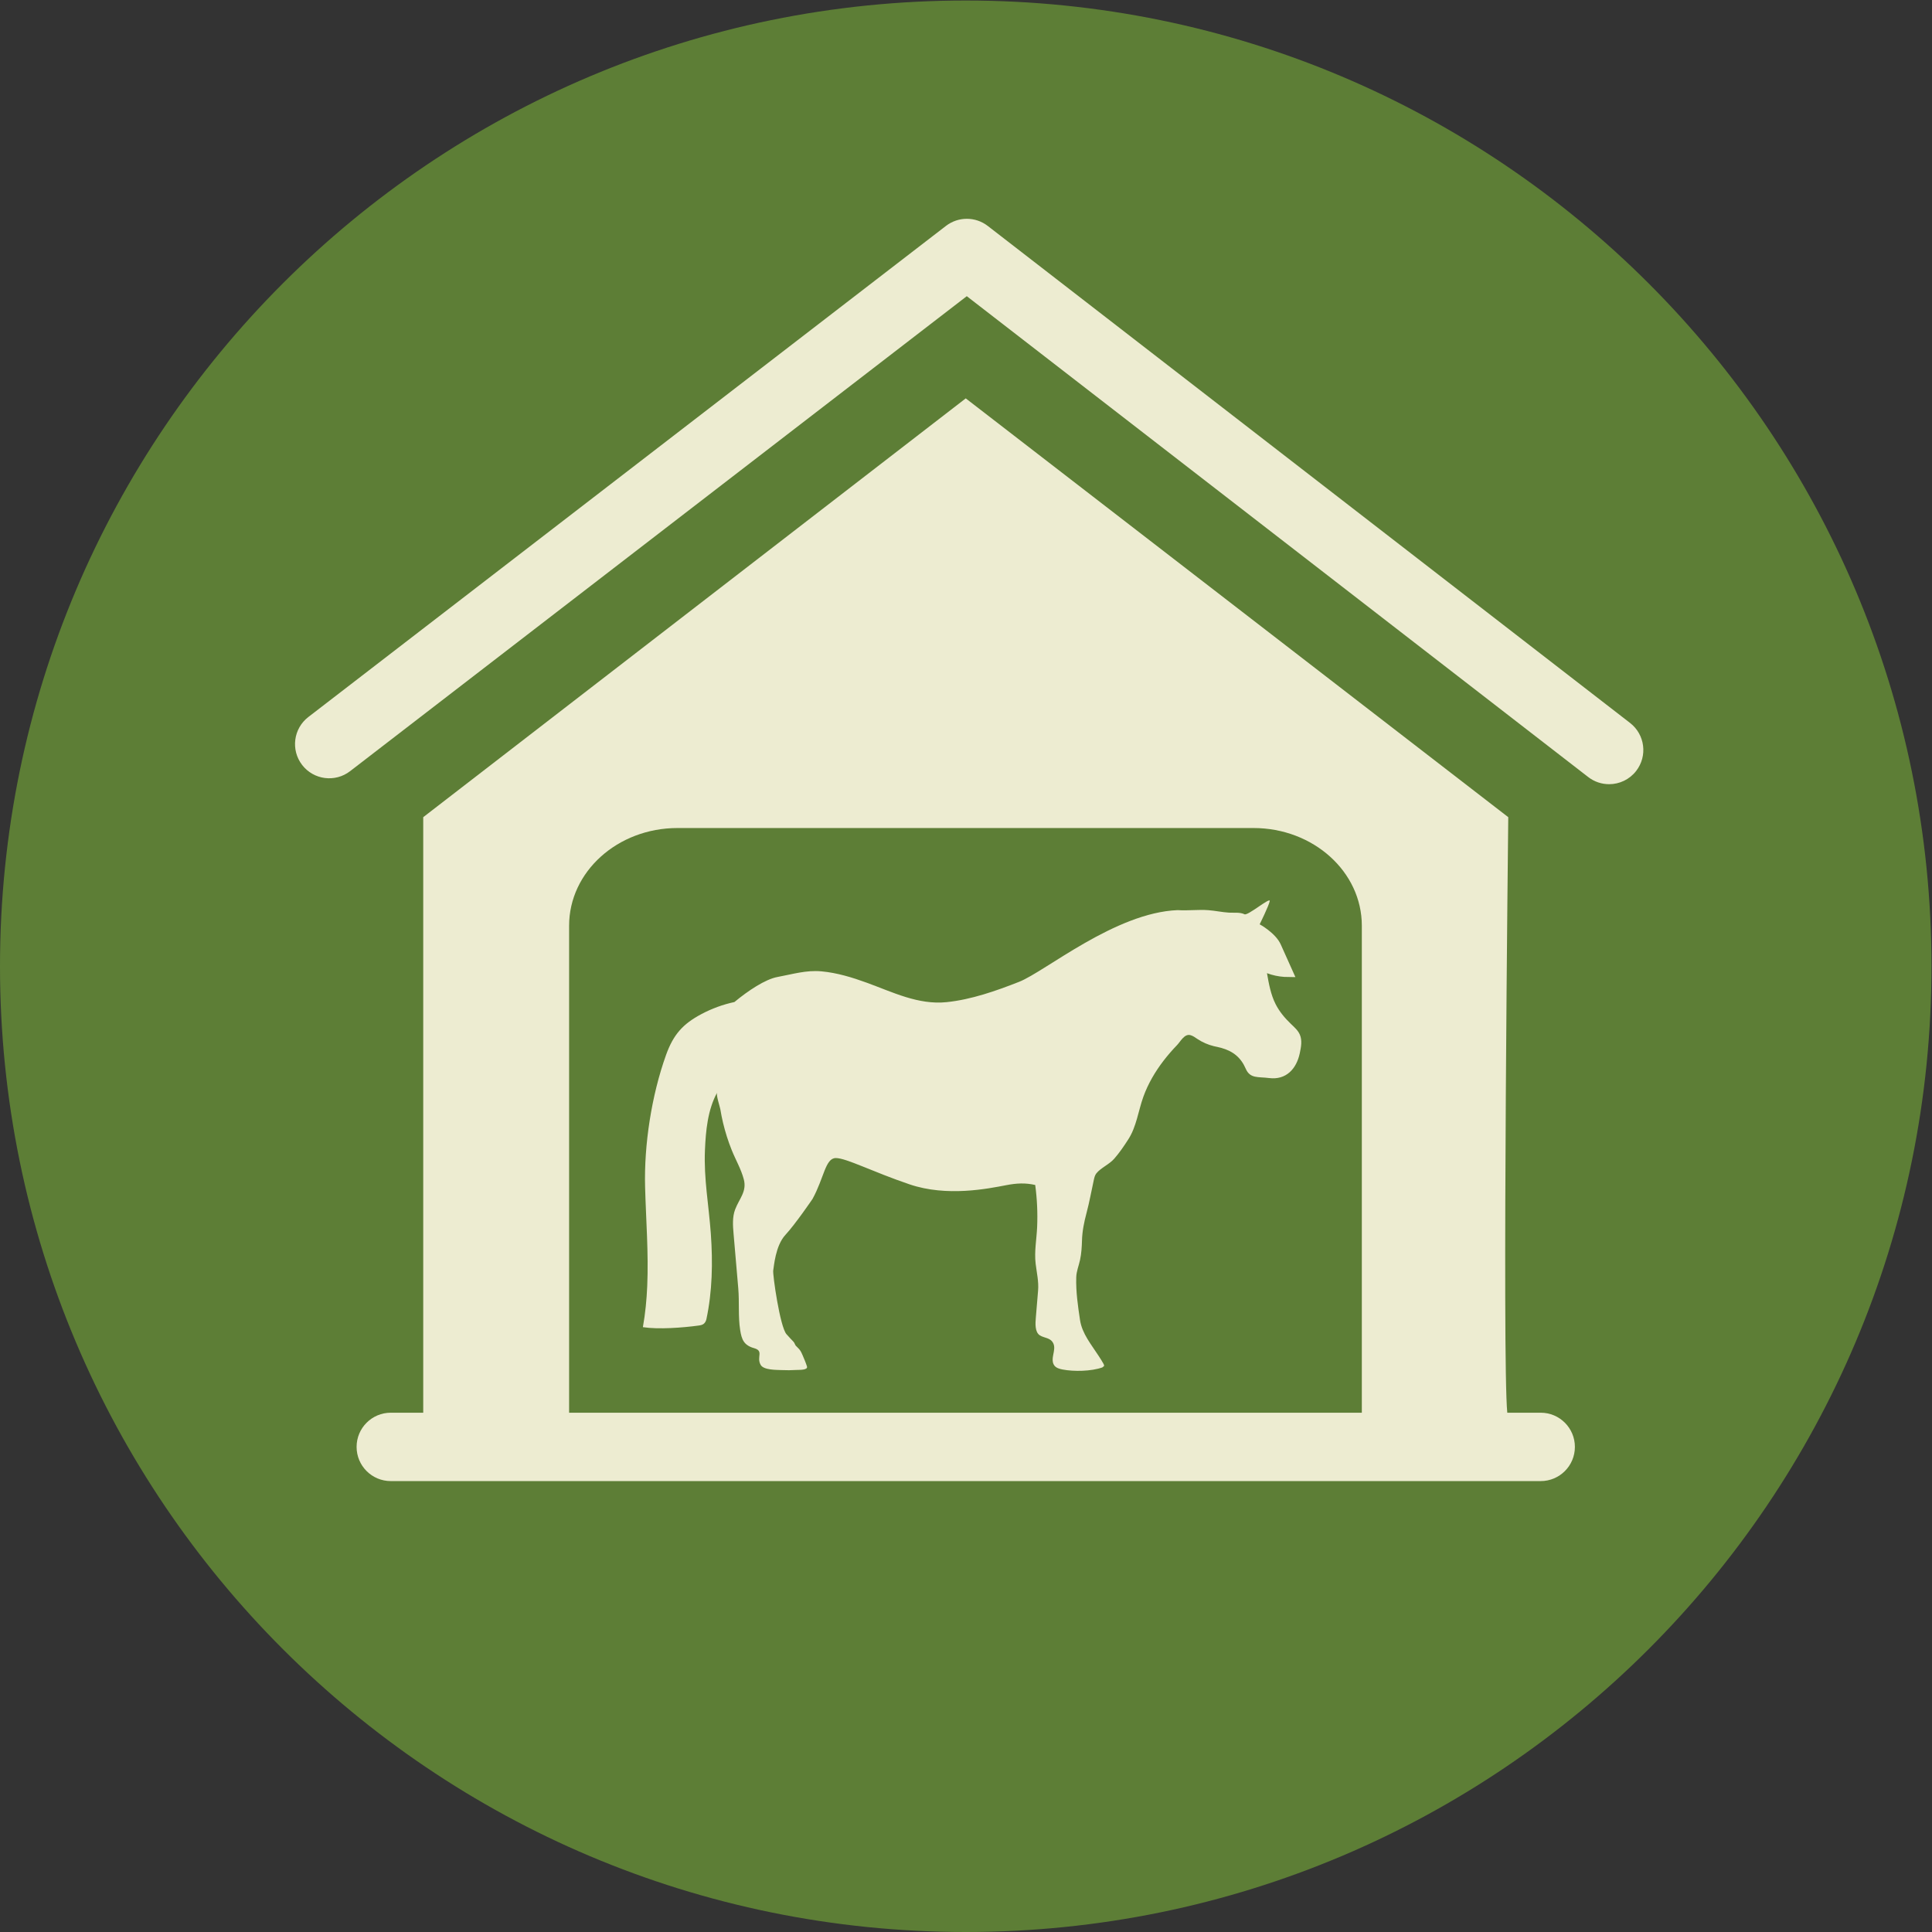
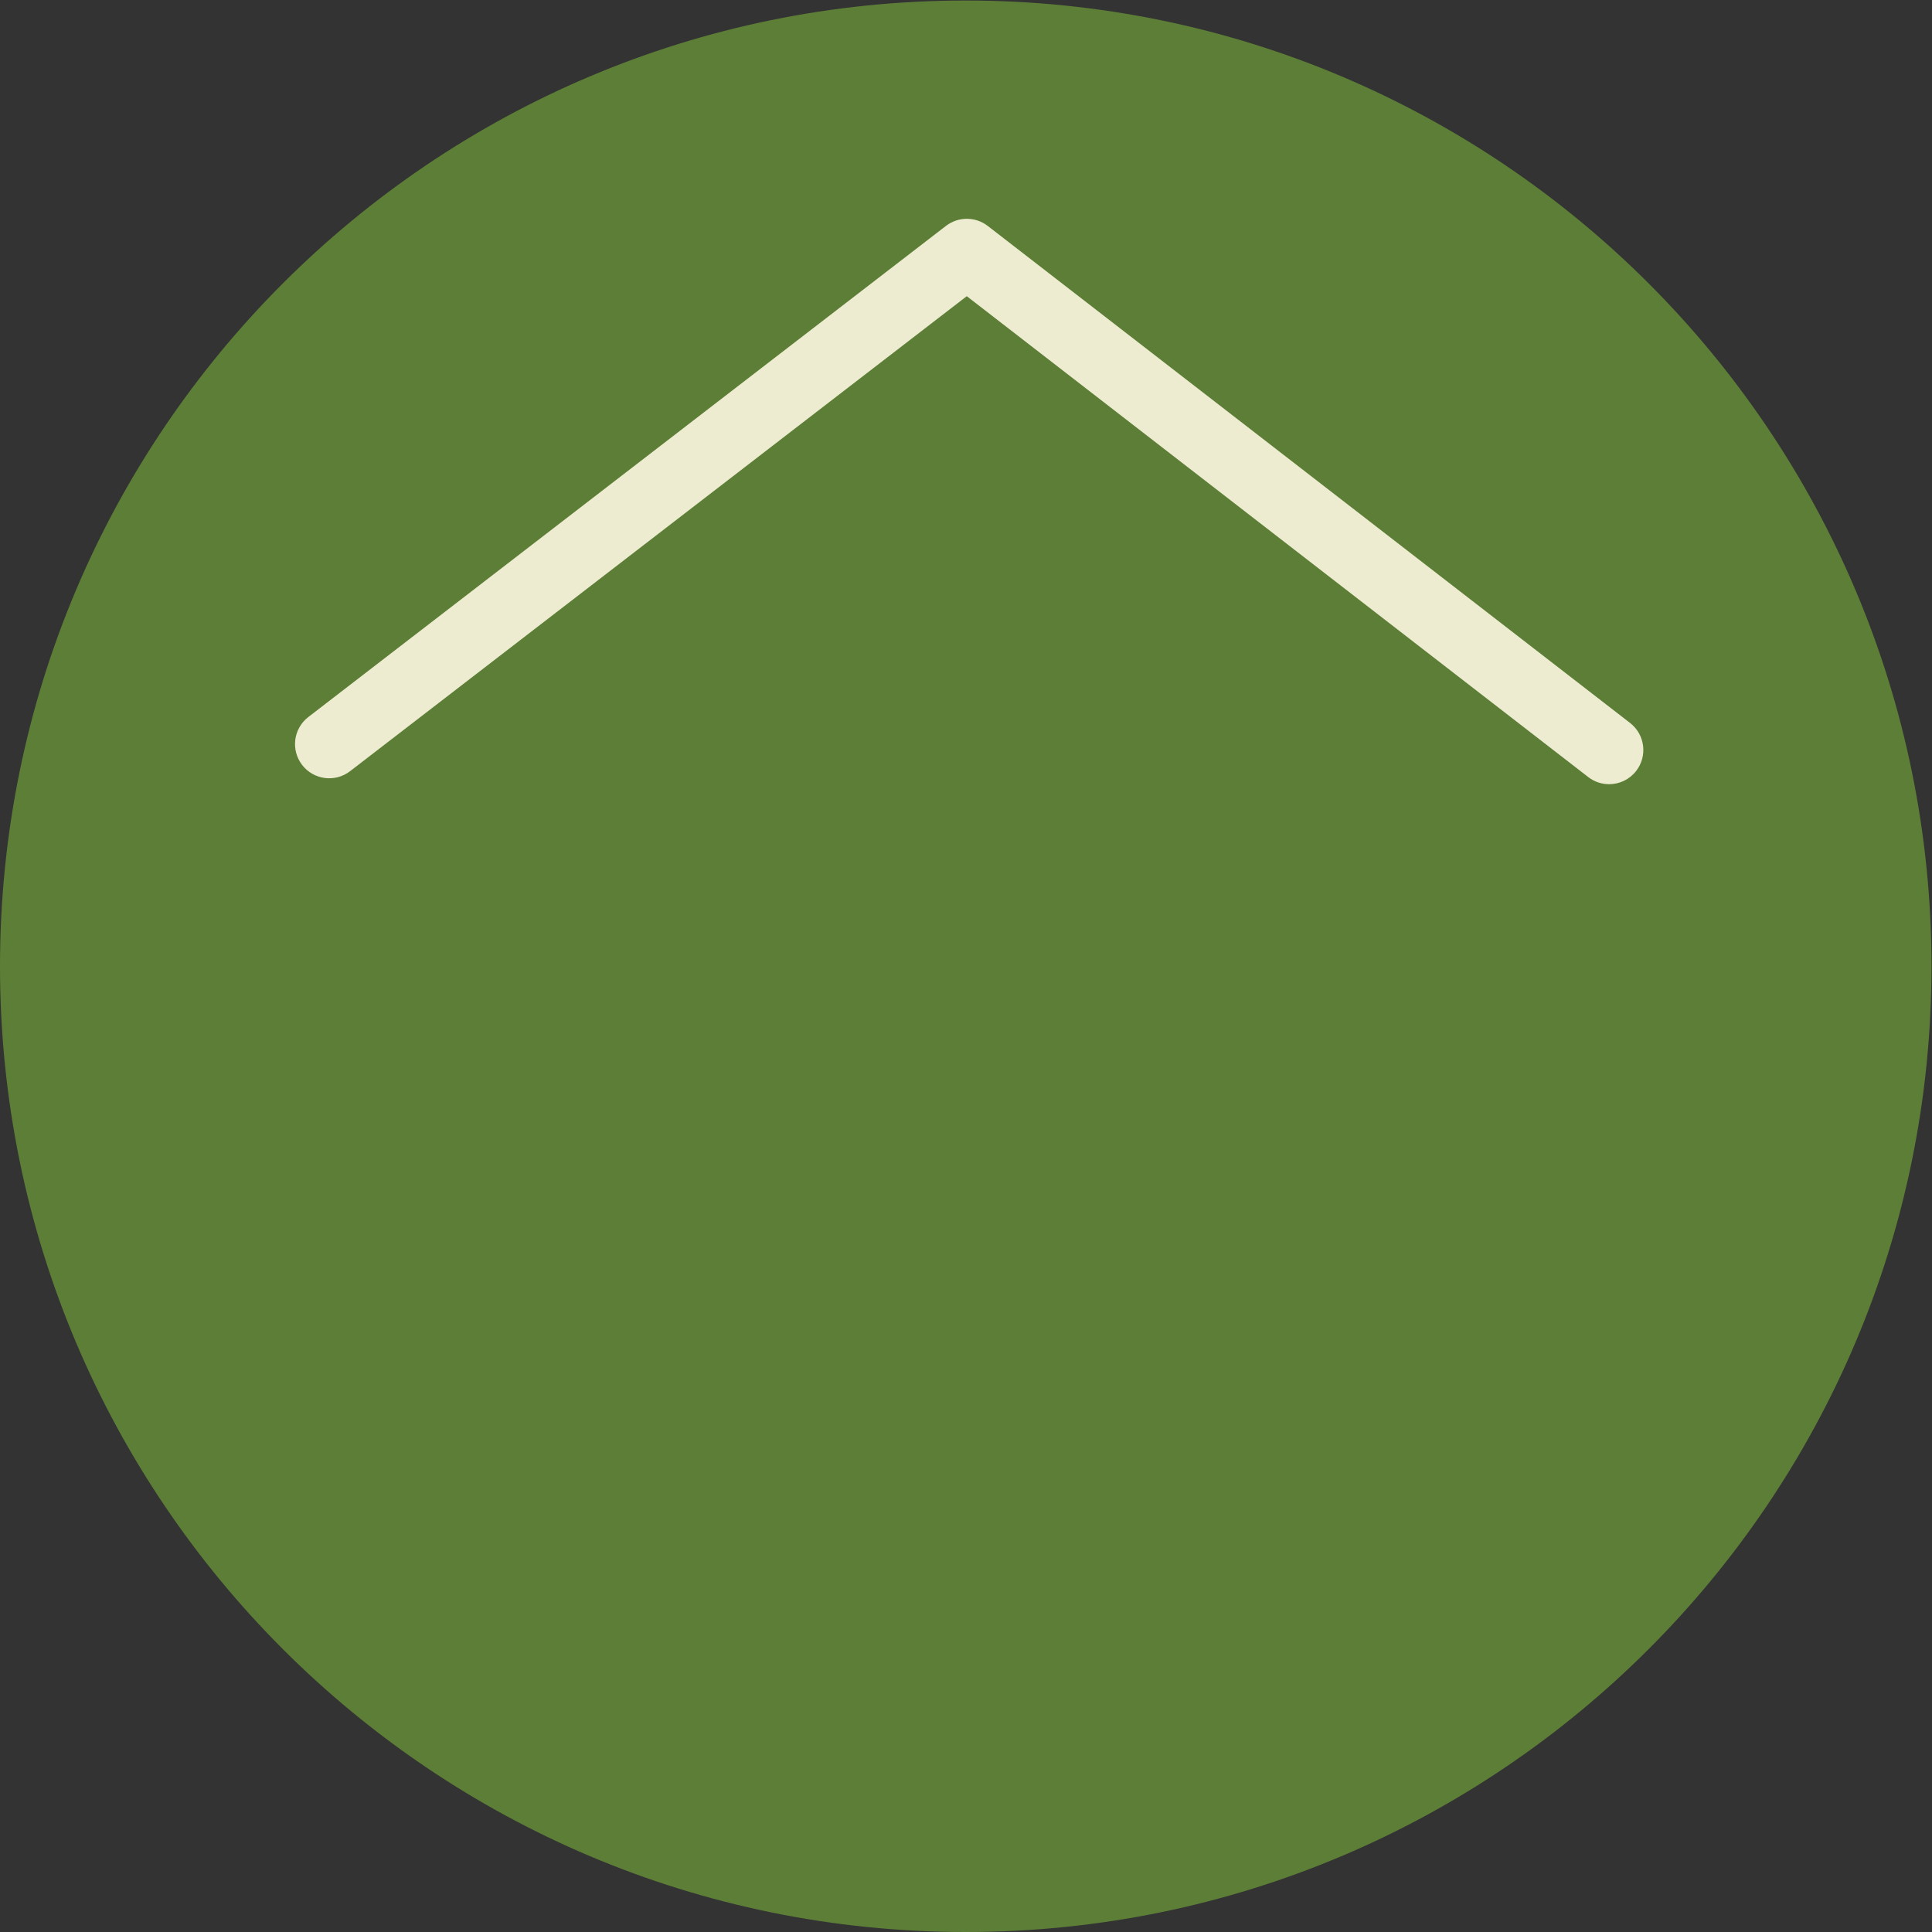
<svg xmlns="http://www.w3.org/2000/svg" version="1.1" id="svg2" width="225.973" height="225.973" viewBox="0 0 225.973 225.973">
  <rect x="0" y="0" width="225.973" height="225.973" fill="#333333" stroke="none" />
  <defs id="defs6" />
  <g id="g8" transform="matrix(1.333,0,0,-1.333,0,225.973)">
    <g id="g10" transform="scale(0.1)">
      <path d="M 1694.77,847.387 C 1694.77,379.391 1315.38,0 847.387,0 379.387,0 0,379.391 0,847.387 c 0,467.993 379.387,847.383 847.387,847.383 467.993,0 847.383,-379.39 847.383,-847.383" style="fill:#5d7e36;fill-opacity:1;fill-rule:nonzero;stroke:none" id="path12" />
      <path d="m 1430.3,1060.87 -563.597,436.1 c -10.785,8.34 -25.851,8.35 -36.668,0.04 L 270.563,1066.09 c -13.125,-10.11 -15.571,-28.94 -5.461,-42.07 10.109,-13.13 28.949,-15.57 42.074,-5.47 l 541.121,416.79 545.283,-421.93 c 5.46,-4.23 11.92,-6.27 18.34,-6.27 8.96,0 17.83,4 23.74,11.64 10.14,13.11 7.74,31.94 -5.36,42.09" style="fill:#edecd1;fill-opacity:1;fill-rule:nonzero;stroke:none" id="path14" />
-       <path d="m 1140.47,771.027 c -2.85,-13.476 -11.82,-23.687 -27.01,-21.718 -9.55,1.234 -16.55,-0.704 -20.4,8.187 -4.25,9.813 -11,15.301 -21.42,18.258 -2.2,0.625 -4.46,1.004 -6.69,1.551 -5.07,1.246 -9.93,3.379 -14.28,6.273 -1.02,0.68 -2.03,1.406 -3.09,2.031 -0.98,0.582 -2,1.071 -3.1,1.352 -5.26,1.316 -8.53,-5.477 -11.69,-8.754 -4.21,-4.371 -8.2,-8.961 -11.9,-13.781 -7.36,-9.606 -13.57,-20.176 -17.67,-31.586 -4.415,-12.258 -5.99,-26.137 -13.15,-37.262 -3.769,-5.867 -7.707,-11.687 -12.297,-16.949 -4.5,-5.16 -11.625,-7.93 -15.703,-12.867 -1.34,-1.621 -1.836,-3.762 -2.293,-5.821 -2.136,-9.66 -3.855,-19.48 -6.41,-29.043 -2.133,-7.988 -3.75,-15.949 -3.98,-24.207 -0.16,-5.691 -0.504,-11.41 -1.707,-16.992 -1.16,-5.367 -3.168,-9.789 -3.332,-15.328 -0.371,-12.531 1.457,-24.992 3.308,-37.351 1.821,-12.141 10.094,-21.75 16.586,-31.872 1.469,-2.277 2.938,-4.566 4.231,-6.957 l 0.39,-1.461 -1.636,-1.351 c -9.778,-3.438 -24.907,-3.731 -34.899,-1.809 -2.625,0.512 -5.418,1.282 -7.086,3.36 -2.097,2.621 -1.73,6.39 -1.062,9.679 0.664,3.289 1.492,6.852 0.047,9.879 -2.438,5.114 -7.774,4.524 -11.786,7.024 -4.55,2.847 -3.953,10.769 -3.57,15.359 0.664,7.949 1.324,15.91 1.988,23.859 0.68,8.129 -1.179,15.629 -2.132,23.629 -1.289,10.832 0.828,21.313 1.3,32.129 0.539,12.352 -0.023,24.742 -1.679,36.981 -8.817,2.011 -16.508,1.543 -25.313,-0.149 -16.355,-3.129 -52.137,-10.429 -84.922,0.692 -32.785,11.129 -55.554,23.109 -64.761,23.078 -9.207,-0.039 -10.258,-17.442 -20.414,-35.891 0,0 -14.907,-21.937 -23.778,-31.519 -8.871,-9.578 -10.07,-28.039 -10.695,-31.219 -0.625,-3.191 5.922,-49.621 11.672,-55.961 1.316,-1.449 2.636,-2.891 3.957,-4.34 0.875,-0.961 2.015,-1.93 2.73,-3.012 l 1.254,-2.507 c 1.16,-1.34 2.574,-2.45 3.656,-3.86 1.09,-1.422 1.809,-3.082 2.516,-4.722 1.383,-3.219 2.773,-6.45 3.828,-9.789 1.074,-3.411 -7.008,-2.981 -9.144,-3.11 -4.375,-0.281 -8.774,-0.32 -13.157,-0.109 -4.402,0.199 -15.769,-0.102 -18.375,4.629 -3.843,6.992 3.133,12.109 -5.785,14.621 -8.918,2.508 -10.847,7.59 -12.152,15.859 -1.875,11.879 -0.629,24.442 -1.672,36.59 -1.371,15.898 -2.738,31.809 -4.105,47.719 -0.625,7.25 -1.211,14.801 1.39,21.601 3.641,9.508 10.371,15.641 7.582,26.301 -2.359,9.008 -7.207,17.199 -10.652,25.809 -3.102,7.73 -5.629,15.695 -7.563,23.8 -0.937,3.938 -1.734,7.907 -2.386,11.903 -0.371,2.258 -3.911,12.664 -2.825,14.64 -8.336,-15.203 -9.953,-33.765 -10.671,-50.324 -1.098,-25.269 3.402,-48.66 5.167,-73.578 1.797,-25.371 1.286,-50.551 -3.886,-74.871 -0.317,-1.488 -1.035,-2.93 -2.164,-3.949 -1.293,-1.153 -3.11,-1.461 -4.828,-1.692 -13.723,-1.871 -35.067,-3.507 -48.754,-1.398 2.152,12 3.3,24.059 3.82,36.148 1.238,28.832 -1.094,57.86 -1.875,86.68 -1.016,37.281 5.676,80.602 18.414,116.109 6.414,17.872 14.793,27.122 30.879,35.7 9.187,4.898 18.996,8.492 29.078,10.644 11.856,9.844 27.059,20.024 37.856,21.996 13.23,2.414 25.07,6.196 38.668,4.922 13.574,-1.269 26.742,-5.289 39.5,-9.926 22.898,-8.316 45.273,-19.652 70.164,-17.089 21.668,2.23 43.445,9.898 63.605,17.828 22.875,9 84.402,60.789 139.123,62.914 9,-0.629 17.97,0.64 26.92,-0.043 6.13,-0.465 12.05,-1.793 18.09,-2.164 4.17,-0.258 9.71,0.519 13.55,-1.383 2.56,-1.899 22.85,15.363 22.23,11.543 -0.62,-3.824 -8.83,-20.399 -8.83,-20.399 0,0 14.03,-7.586 18.53,-17.746 4.44,-10.054 12.65,-28.179 12.83,-28.582 l -9.69,0.18 c -5.21,0.332 -10.37,1.43 -15.26,3.266 1.64,-9.309 3.32,-18.778 7.6,-27.207 3.3,-6.5 8.04,-12.176 13.31,-17.215 3,-2.883 6.29,-5.703 7.94,-9.532 2.19,-5.085 1.07,-10.91 -0.08,-16.328 z m 54.46,111.953 c 0,47.333 -42.58,85.696 -95.1,85.696 H 594.461 c -52.523,0 -95.098,-38.363 -95.098,-85.696 V 455.648 H 1194.93 V 882.98" style="fill:#5d7e36;fill-opacity:1;fill-rule:nonzero;stroke:none" id="path16" />
-       <path d="m 1132.61,796.887 c -5.27,5.039 -10.01,10.715 -13.31,17.215 -4.28,8.429 -5.96,17.898 -7.6,27.207 4.89,-1.836 10.05,-2.934 15.26,-3.266 l 9.69,-0.18 c -0.18,0.403 -8.39,18.528 -12.83,28.582 -4.5,10.16 -18.53,17.746 -18.53,17.746 0,0 8.21,16.575 8.83,20.399 0.62,3.82 -19.67,-13.442 -22.23,-11.543 -3.84,1.902 -9.38,1.125 -13.55,1.383 -6.04,0.371 -11.96,1.699 -18.09,2.164 -8.95,0.683 -17.92,-0.586 -26.92,0.043 -54.721,-2.125 -116.248,-53.914 -139.123,-62.914 -20.16,-7.93 -41.937,-15.598 -63.605,-17.828 -24.891,-2.563 -47.266,8.773 -70.164,17.089 -12.758,4.637 -25.926,8.657 -39.5,9.926 -13.598,1.274 -25.438,-2.508 -38.668,-4.922 -10.797,-1.972 -26,-12.152 -37.856,-21.996 -10.082,-2.152 -19.891,-5.746 -29.078,-10.644 -16.086,-8.578 -24.465,-17.828 -30.879,-35.7 -12.738,-35.507 -19.43,-78.828 -18.414,-116.109 0.781,-28.82 3.113,-57.848 1.875,-86.68 -0.52,-12.089 -1.668,-24.148 -3.82,-36.148 13.687,-2.109 35.031,-0.473 48.754,1.398 1.718,0.231 3.535,0.539 4.828,1.692 1.129,1.019 1.847,2.461 2.164,3.949 5.172,24.32 5.683,49.5 3.886,74.871 -1.765,24.918 -6.265,48.309 -5.167,73.578 0.718,16.559 2.335,35.121 10.671,50.324 -1.086,-1.976 2.454,-12.382 2.825,-14.64 0.652,-3.996 1.449,-7.965 2.386,-11.903 1.934,-8.105 4.461,-16.07 7.563,-23.8 3.445,-8.61 8.293,-16.801 10.652,-25.809 2.789,-10.66 -3.941,-16.793 -7.582,-26.301 -2.601,-6.8 -2.015,-14.351 -1.39,-21.601 1.367,-15.91 2.734,-31.821 4.105,-47.719 1.043,-12.148 -0.203,-24.711 1.672,-36.59 1.305,-8.269 3.234,-13.351 12.152,-15.859 8.918,-2.512 1.942,-7.629 5.785,-14.621 2.606,-4.731 13.973,-4.43 18.375,-4.629 4.383,-0.211 8.782,-0.172 13.157,0.109 2.136,0.129 10.218,-0.301 9.144,3.11 -1.055,3.339 -2.445,6.57 -3.828,9.789 -0.707,1.64 -1.426,3.3 -2.516,4.722 -1.082,1.41 -2.496,2.52 -3.656,3.86 l -1.254,2.507 c -0.715,1.082 -1.855,2.051 -2.73,3.012 -1.321,1.449 -2.641,2.891 -3.957,4.34 -5.75,6.34 -12.297,52.77 -11.672,55.961 0.625,3.18 1.824,21.641 10.695,31.219 8.871,9.582 23.778,31.519 23.778,31.519 10.156,18.449 11.207,35.852 20.414,35.891 9.207,0.031 31.976,-11.949 64.761,-23.078 32.785,-11.121 68.567,-3.821 84.922,-0.692 8.805,1.692 16.496,2.16 25.313,0.149 1.656,-12.239 2.218,-24.629 1.679,-36.981 -0.472,-10.816 -2.589,-21.297 -1.3,-32.129 0.953,-8 2.812,-15.5 2.132,-23.629 -0.664,-7.949 -1.324,-15.91 -1.988,-23.859 -0.383,-4.59 -0.98,-12.512 3.57,-15.359 4.012,-2.5 9.348,-1.91 11.786,-7.024 1.445,-3.027 0.617,-6.59 -0.047,-9.879 -0.668,-3.289 -1.035,-7.058 1.062,-9.679 1.668,-2.078 4.461,-2.848 7.086,-3.36 9.992,-1.922 25.121,-1.629 34.899,1.809 l 1.636,1.351 -0.39,1.461 c -1.293,2.391 -2.762,4.68 -4.231,6.957 -6.492,10.122 -14.765,19.731 -16.586,31.872 -1.851,12.359 -3.679,24.82 -3.308,37.351 0.164,5.539 2.172,9.961 3.332,15.328 1.203,5.582 1.547,11.301 1.707,16.992 0.23,8.258 1.847,16.219 3.98,24.207 2.555,9.563 4.274,19.383 6.41,29.043 0.457,2.059 0.953,4.2 2.293,5.821 4.078,4.937 11.203,7.707 15.703,12.867 4.59,5.262 8.528,11.082 12.297,16.949 7.16,11.125 8.735,25.004 13.15,37.262 4.1,11.41 10.31,21.98 17.67,31.586 3.7,4.82 7.69,9.41 11.9,13.781 3.16,3.277 6.43,10.07 11.69,8.754 1.1,-0.281 2.12,-0.77 3.1,-1.352 1.06,-0.625 2.07,-1.351 3.09,-2.031 4.35,-2.894 9.21,-5.027 14.28,-6.273 2.23,-0.547 4.49,-0.926 6.69,-1.551 10.42,-2.957 17.17,-8.445 21.42,-18.258 3.85,-8.891 10.85,-6.953 20.4,-8.187 15.19,-1.969 24.16,8.242 27.01,21.718 1.15,5.418 2.27,11.243 0.08,16.328 -1.65,3.829 -4.94,6.649 -7.94,9.532" style="fill:#edecd1;fill-opacity:1;fill-rule:nonzero;stroke:none" id="path18" />
-       <path d="m 499.363,882.98 c 0,47.333 42.575,85.696 95.098,85.696 h 505.369 c 52.52,0 95.1,-38.363 95.1,-85.696 V 455.648 H 499.363 Z M 1351.88,455.648 h -29.32 c -4.56,44.743 0.85,522.551 0.85,522.551 L 847.387,1345.67 371.363,978.199 V 455.648 h -28.468 c -16.571,0 -30,-13.429 -30,-30 0,-16.578 13.429,-30 30,-30 H 1351.88 c 16.57,0 30,13.422 30,30 0,16.571 -13.43,30 -30,30" style="fill:#edecd1;fill-opacity:1;fill-rule:nonzero;stroke:none" id="path20" />
    </g>
  </g>
</svg>